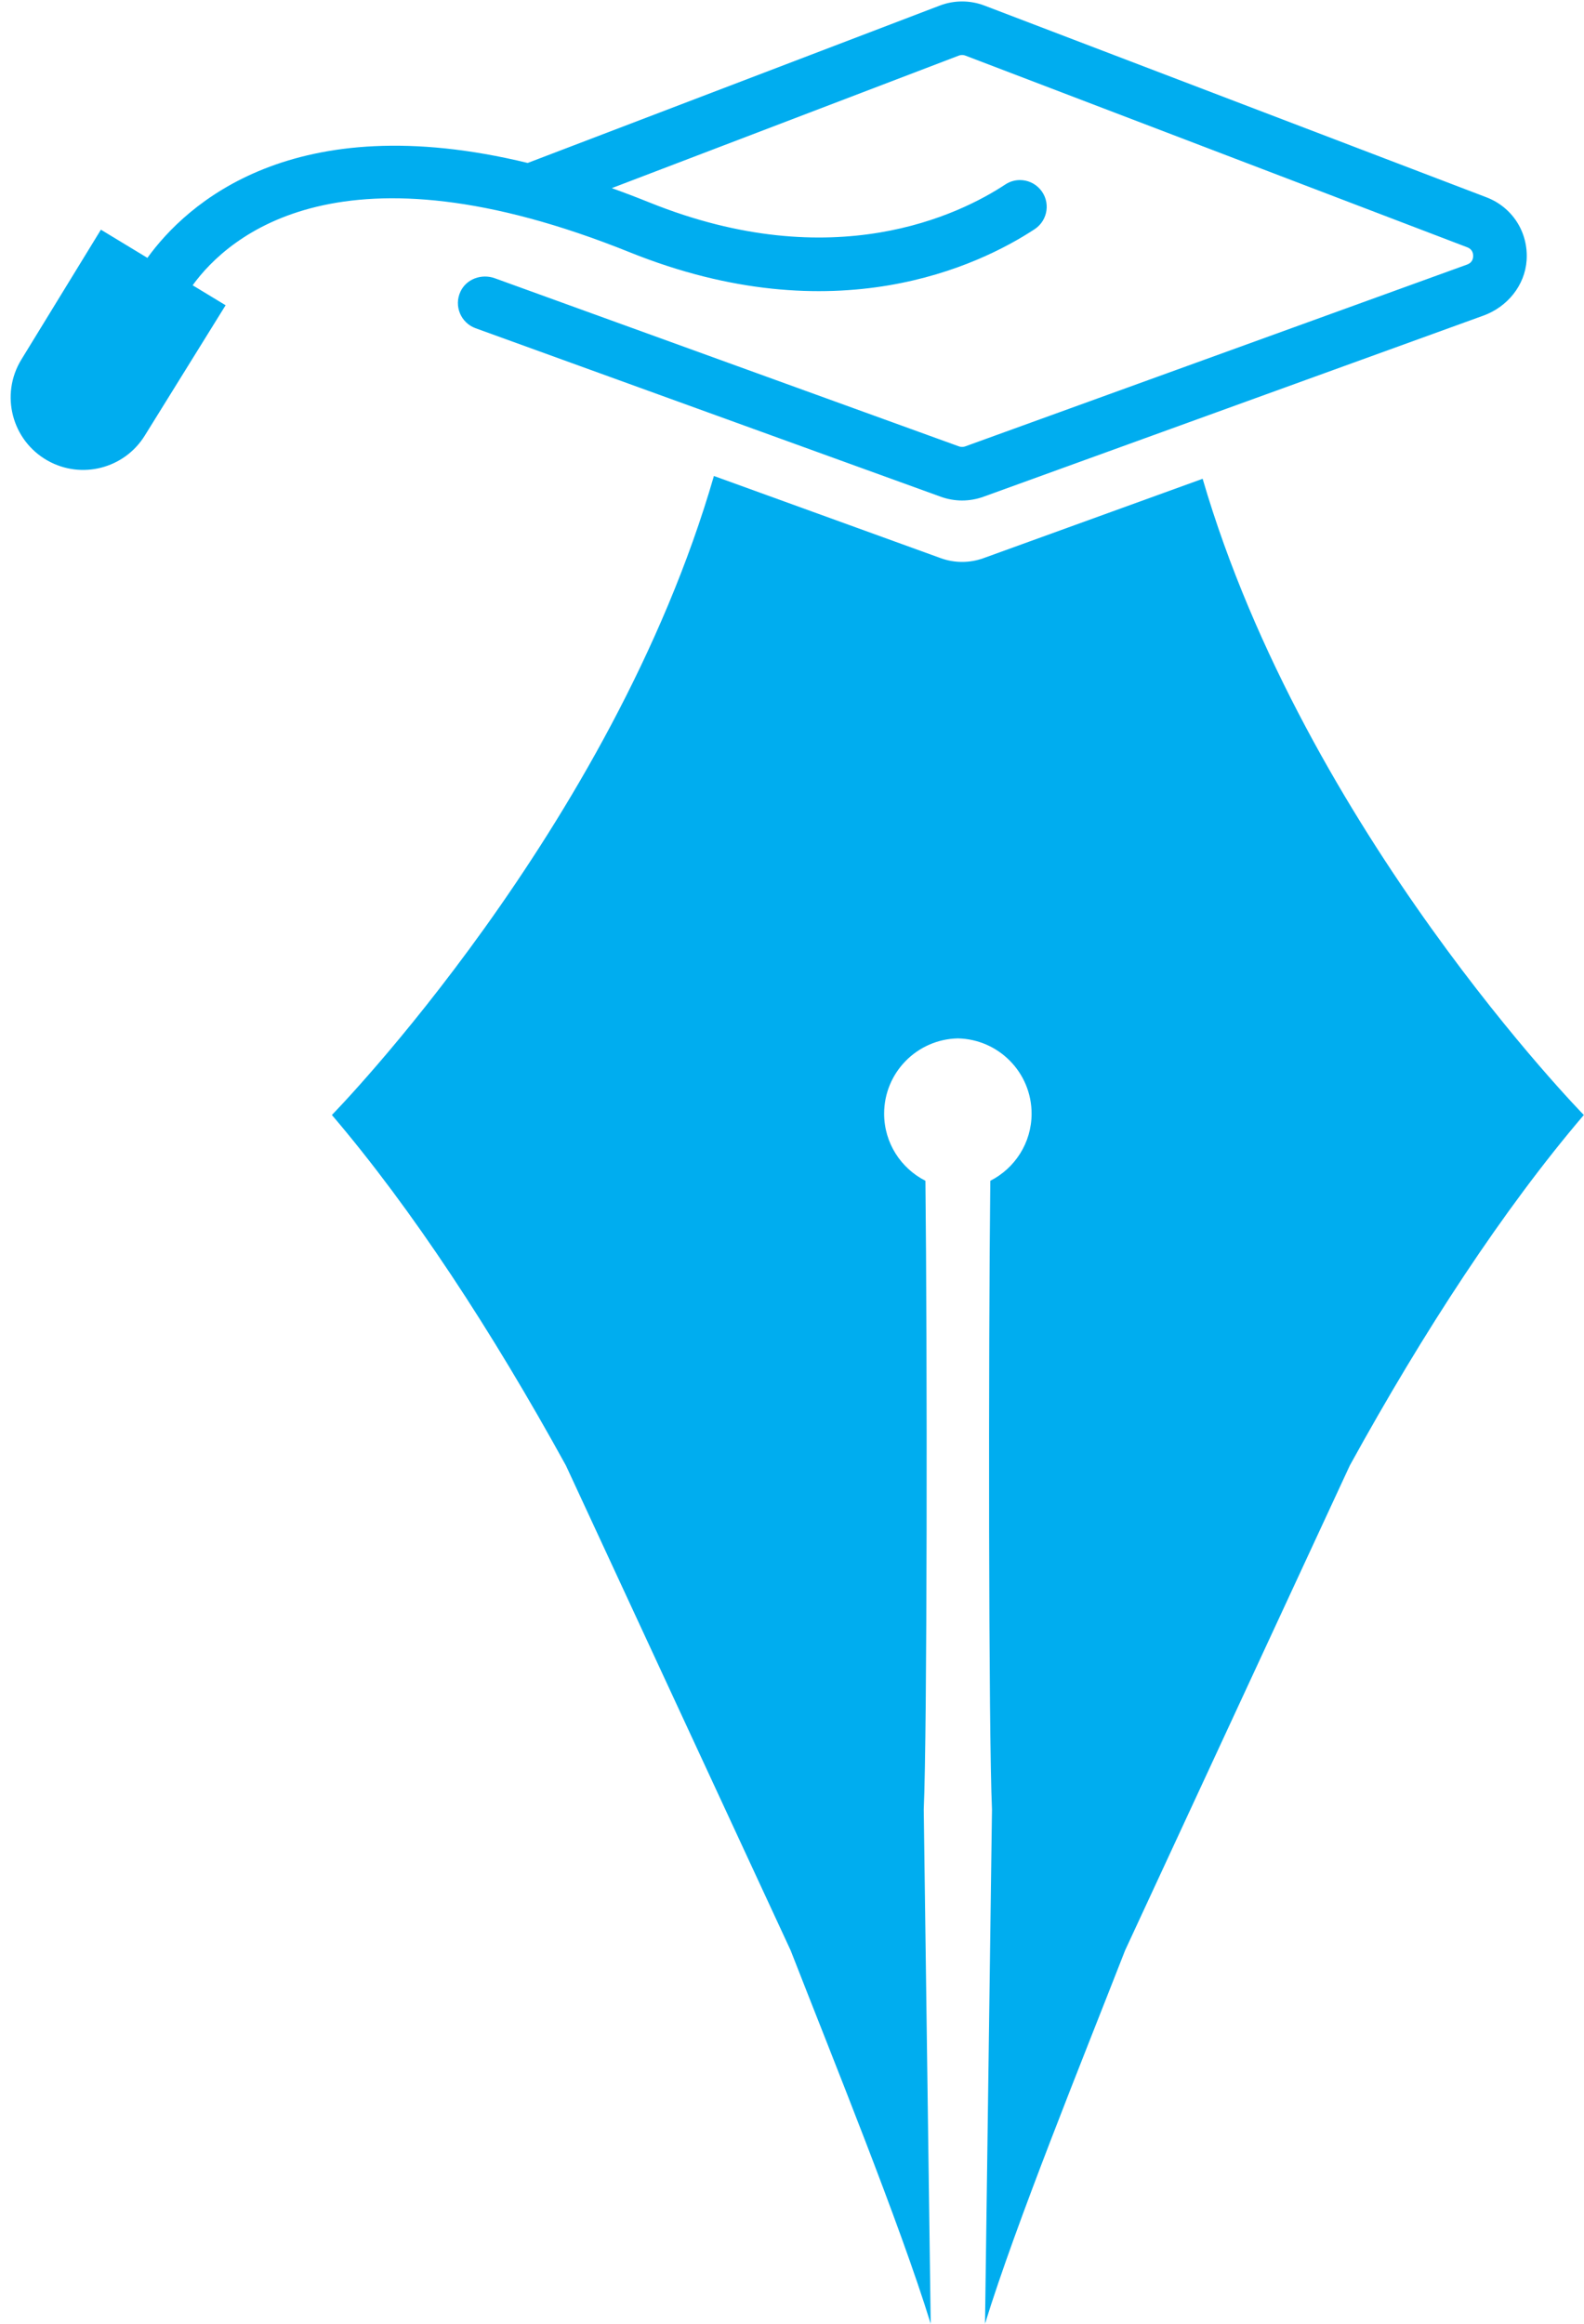
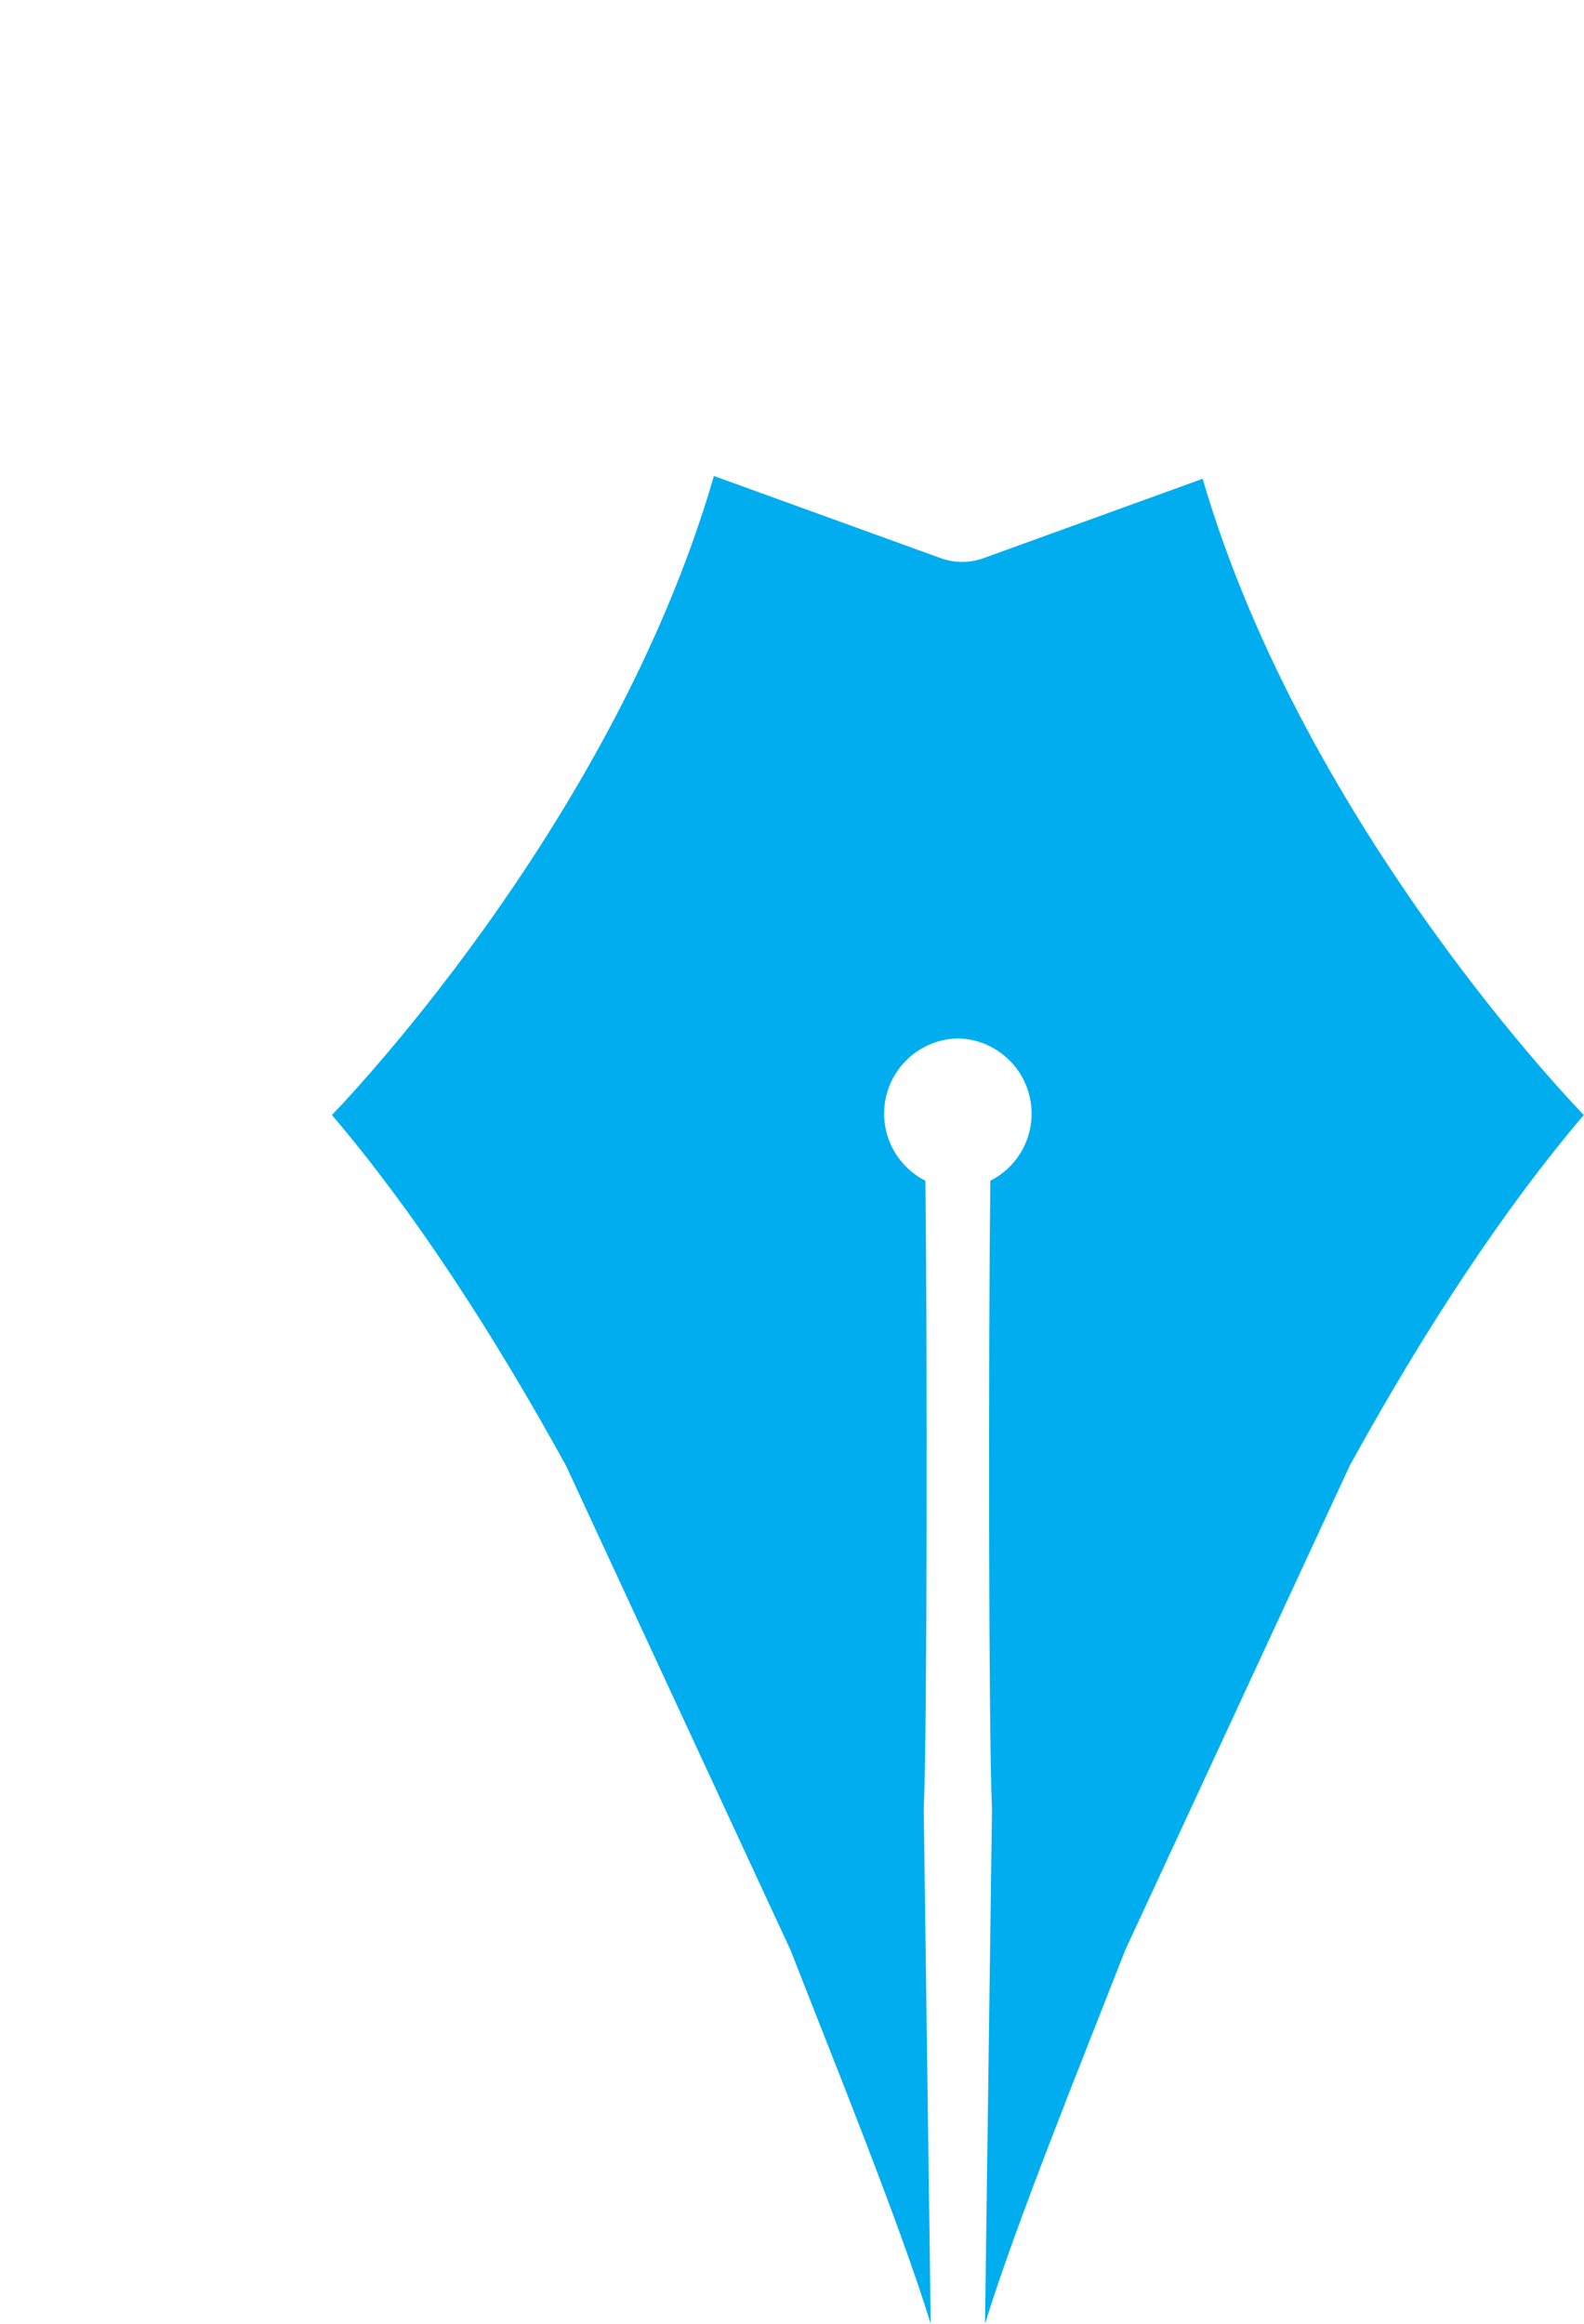
<svg xmlns="http://www.w3.org/2000/svg" fill="#000000" height="1235.8" preserveAspectRatio="xMidYMid meet" version="1" viewBox="1575.9 1381.7 842.6 1235.8" width="842.6" zoomAndPan="magnify">
  <g>
    <g>
      <g id="change1_1">
-         <path d="M2387.98,1520.04c-0.87,13.46-10.28,24.9-22.98,29.5l-265.94,96.33c-3.67,1.32-7.51,2-11.38,2 c-3.84,0-7.7-0.68-11.35-2l-247.47-89.62c-7.82-2.85-11.64-11.83-7.99-19.53c3.18-6.73,11.27-9.58,18.27-7.04l246.87,89.41 c1.09,0.39,2.27,0.39,3.34,0l266.97-96.7c2.64-0.95,3.22-3.01,3.22-4.56c0.02-1.28-0.37-3.57-3.14-4.62l-266.97-101.94 c-1.11-0.43-2.37-0.43-3.49,0l-184.6,70.48c6.56,2.35,13.3,4.91,20.17,7.68c97.96,39.43,165.05,6.28,189.19-9.64 c2.37-1.57,5.08-2.33,7.78-2.33c3.94,0,7.84,1.65,10.63,4.79c5.78,6.52,4.4,16.6-2.89,21.37 c-29.38,19.26-106.01,56.24-215.34,12.24c-153.16-61.66-213.38-8.77-232.5,17.55l17.53,10.63l-43.01,69.34 c-10.89,17.55-33.68,23.41-51.68,13.27h0c-19.04-10.72-25.37-35.1-13.96-53.73l42.32-69.07l24.73,14.99 c20.6-28.47,77.27-80.84,202.3-50.48l219.18-83.69c7.66-2.93,16.12-2.93,23.8,0l266.97,101.94 C2380.34,1491.86,2388.93,1505.13,2387.98,1520.04z" fill="#00adef" />
-       </g>
+         </g>
      <g id="change1_2">
        <path d="M2215.64,1636.32l-116.58,42.22c-3.67,1.33-7.52,1.99-11.37,1.99c-3.85,0-7.7-0.66-11.36-1.99l-120.67-43.71 c-54.35,187.98-203.21,339.83-203.21,339.83c42.94,50.37,85.06,114.78,124.49,186.42l119.53,257.85 c22.3,57.19,58,144.93,74.52,198.6l-3.71-273.54c1.84-40.52,1.92-244.74,0.89-334.34c-13.02-6.61-21.96-20.1-21.96-35.7 c0-21.84,17.49-39.57,39.22-40.02c21.73,0.45,39.22,18.17,39.22,40.02c0,15.6-8.94,29.09-21.96,35.7 c-1.03,89.6-0.95,293.81,0.89,334.34l-3.71,273.54c16.52-53.68,52.22-141.42,74.52-198.6l119.53-257.85 c39.43-71.64,81.55-136.05,124.49-186.42C2418.42,1974.68,2270.34,1823.62,2215.64,1636.32z" fill="#00adef" />
      </g>
    </g>
  </g>
</svg>